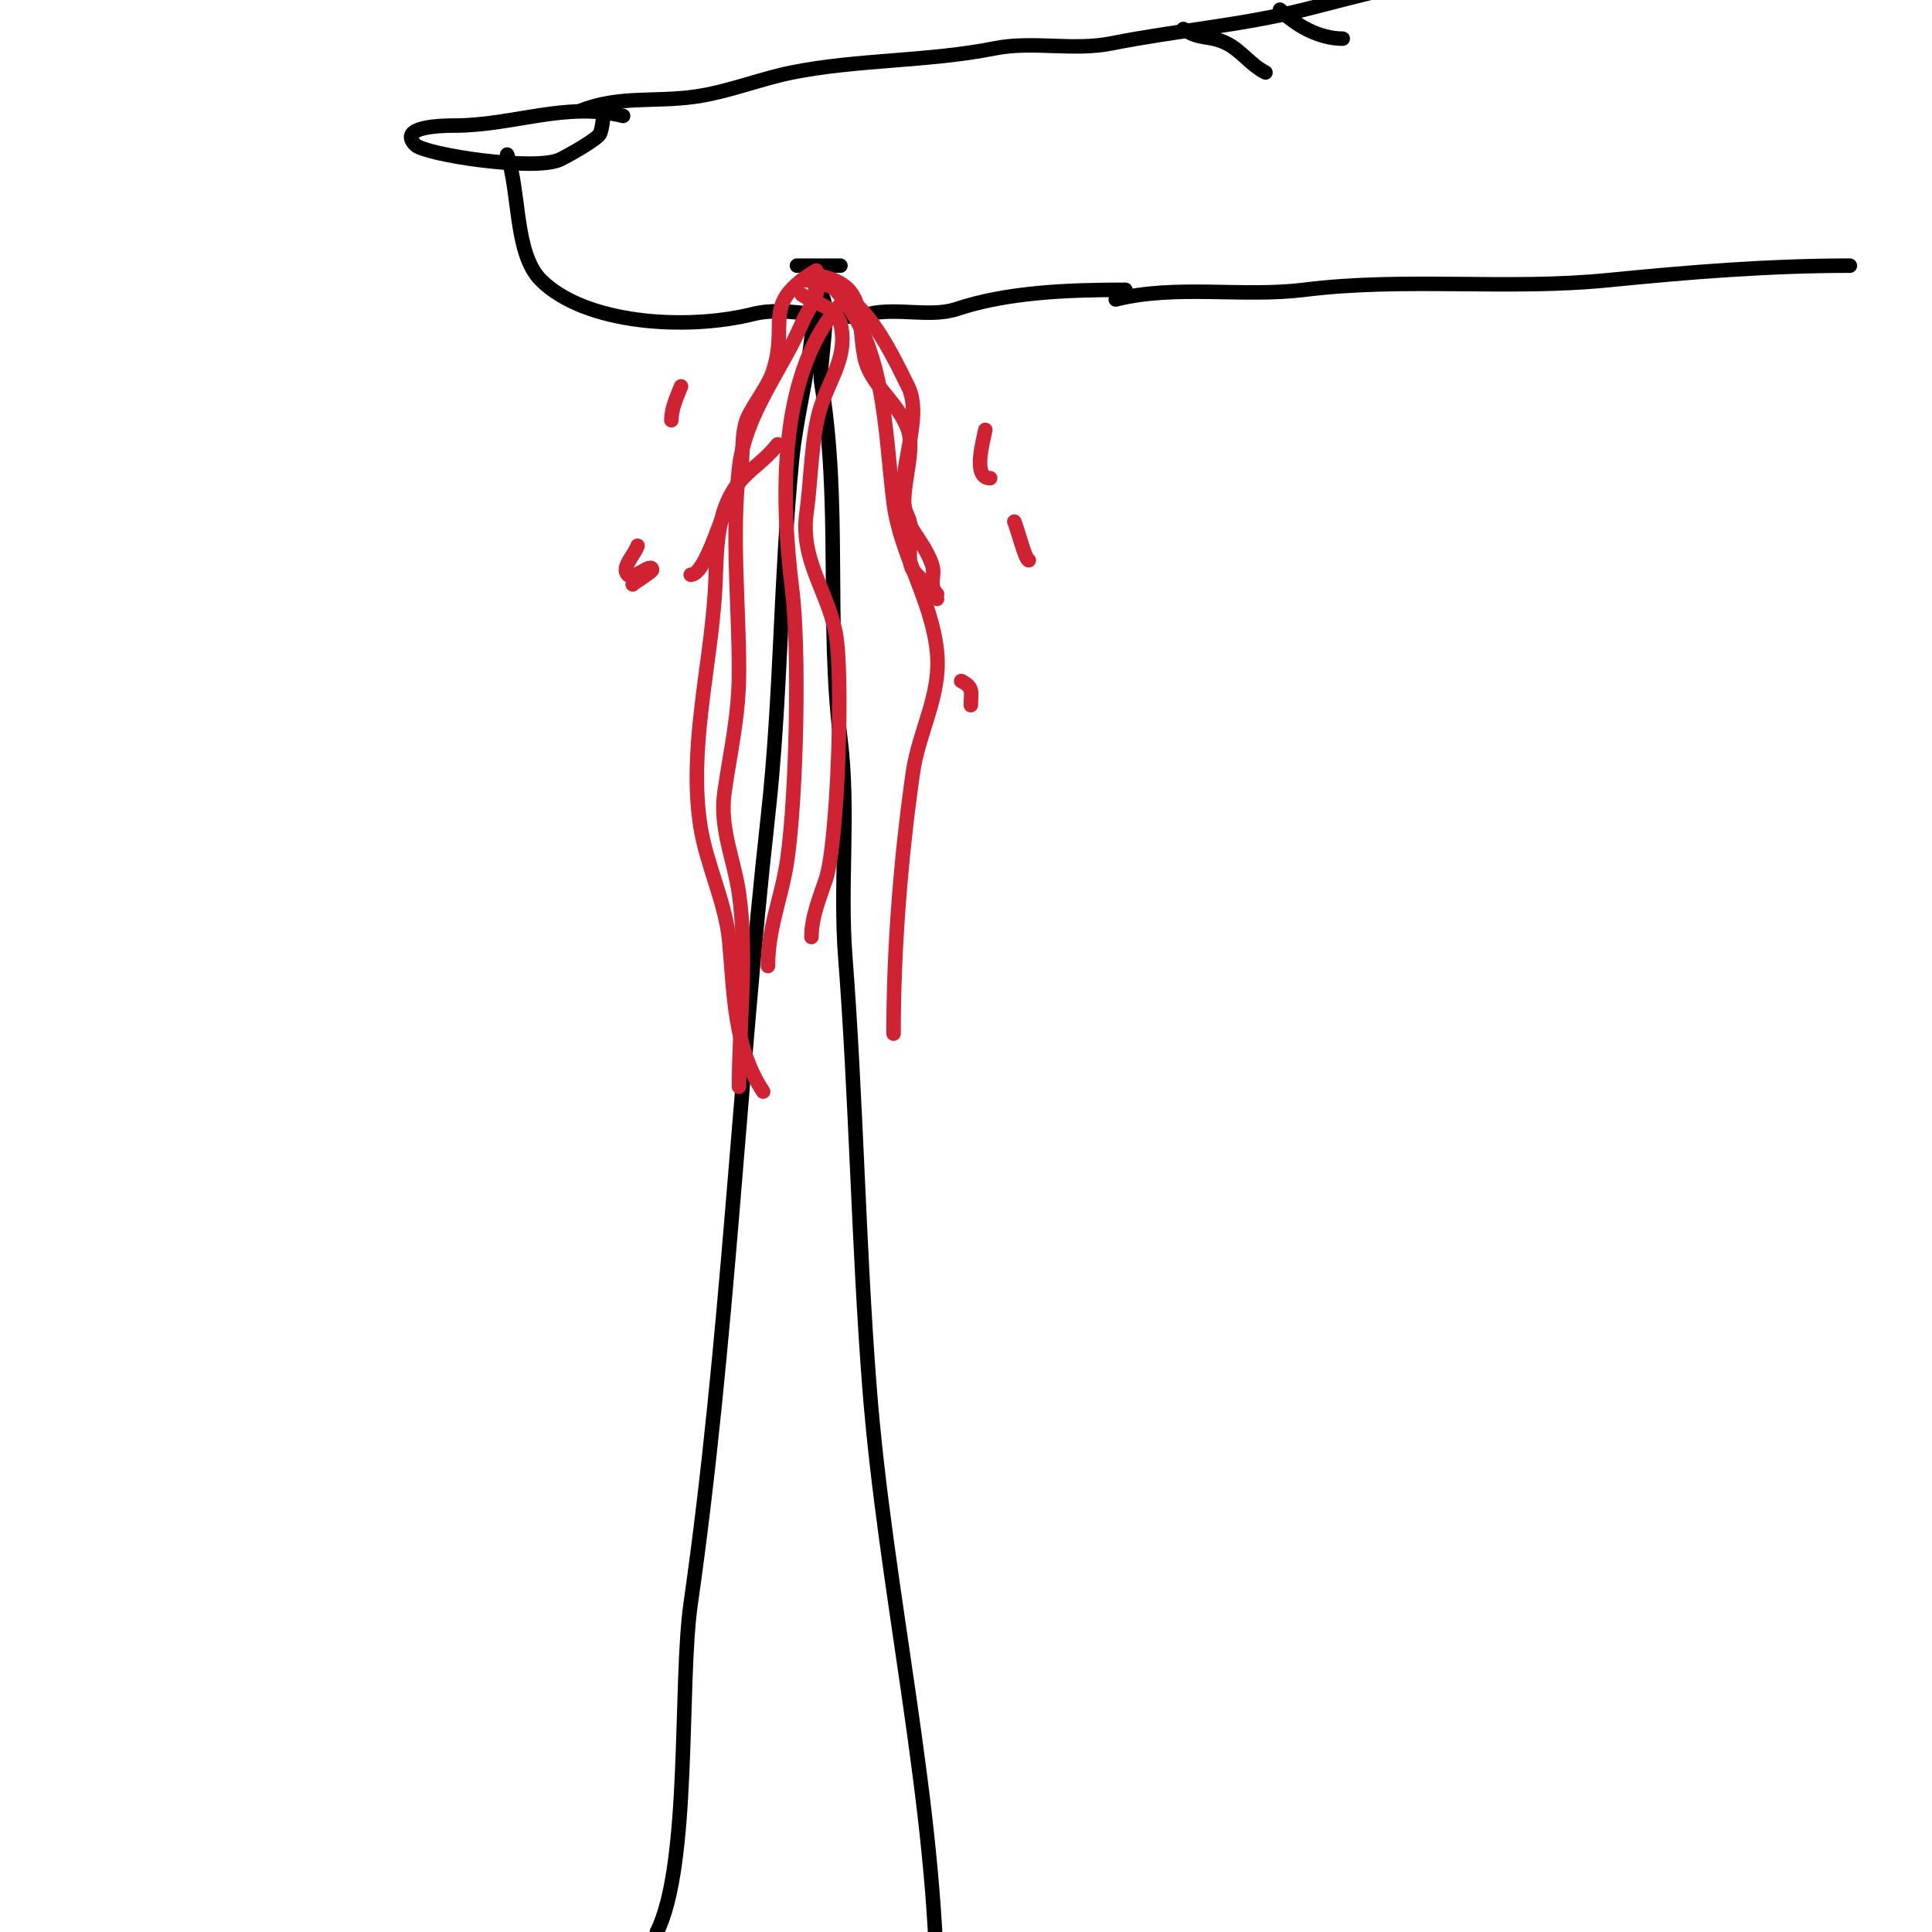
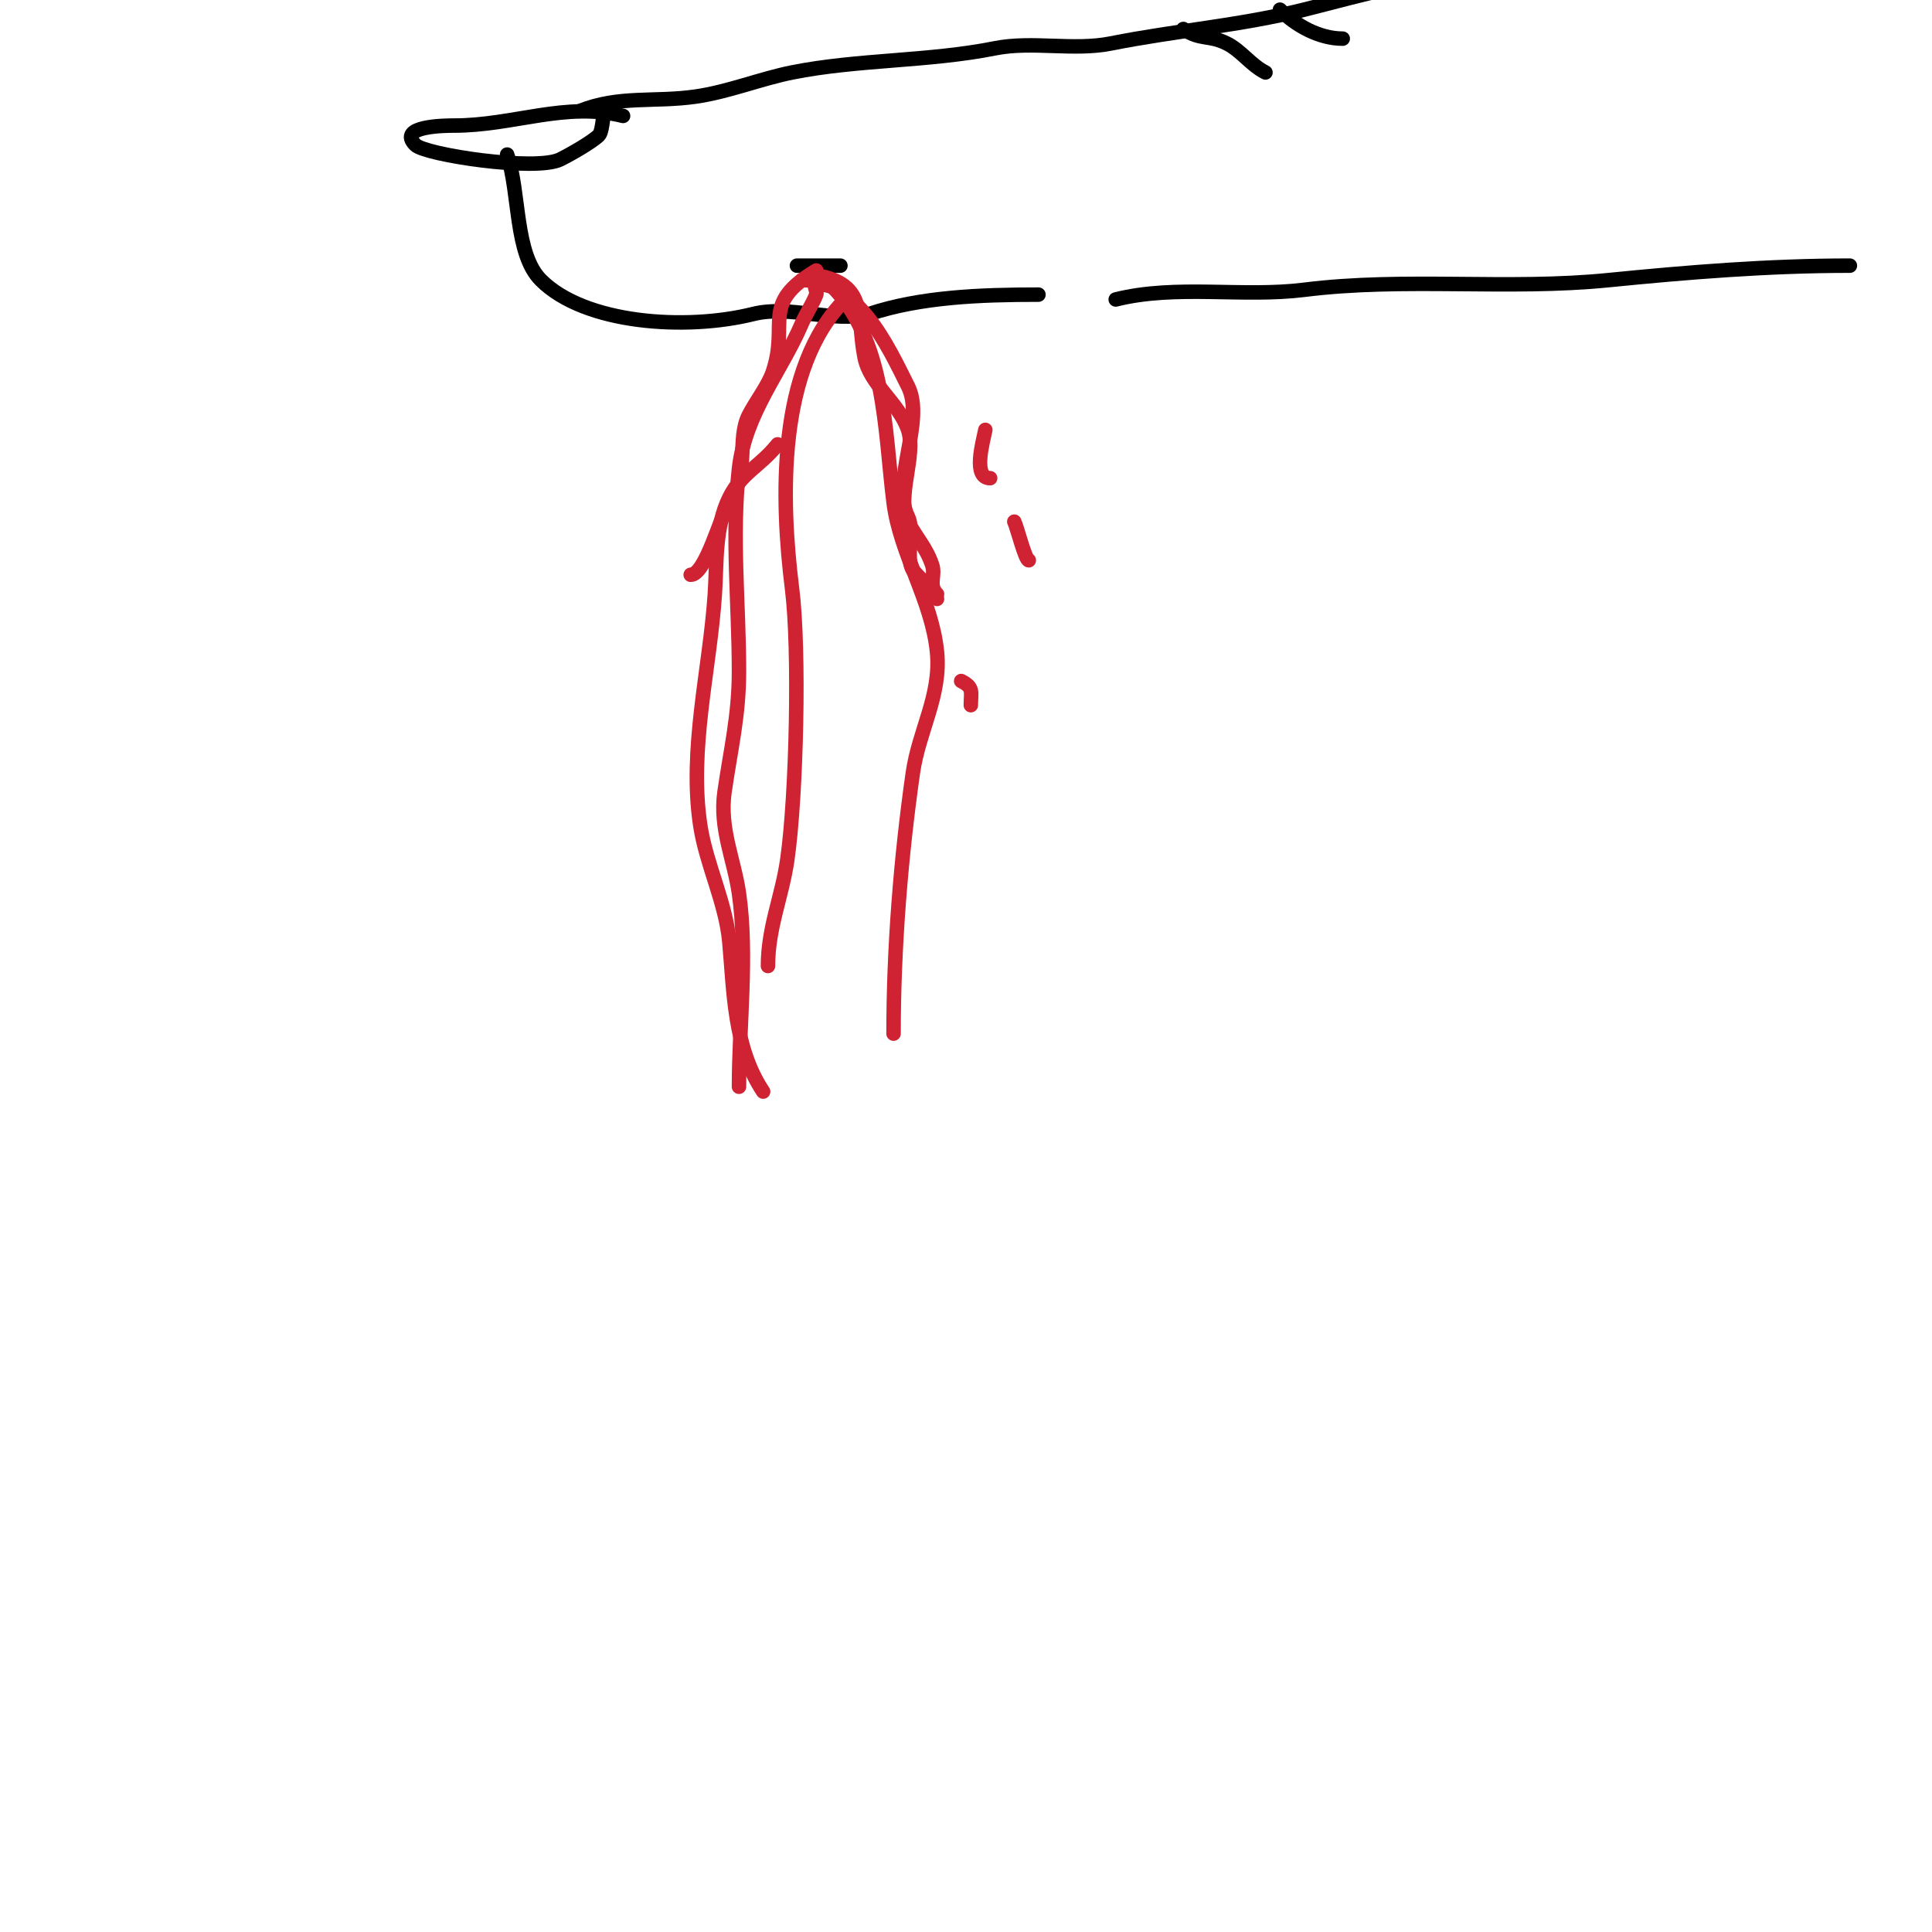
<svg xmlns="http://www.w3.org/2000/svg" viewBox="0 0 400 400" version="1.1">
  <g fill="none" stroke="#000000" stroke-width="3" stroke-linecap="round" stroke-linejoin="round">
-     <path d="M136,400c6.984,-13.968 4.634,-51.435 7,-68c7.73,-54.113 9.948,-108.535 16,-163c2.737,-24.632 2.541,-49.414 5,-74c0.835,-8.346 3.074,-16.664 4,-25c0.025,-0.221 0.776,-10.224 2,-9c2.172,2.172 -0.476,15.142 0,18c4.207,25.244 0.96,49.68 4,74c1.86,14.88 -0.153,30.01 1,45c2.278,29.613 2.722,59.389 5,89c3.22,41.865 14,87.203 14,127" />
    <path d="M129,24c-11.899,-2.975 -22.648,2 -35,2c-1.839,0 -11.934,0.066 -8,4c2.061,2.061 24.976,5.512 30,3c2.306,-1.153 6.646,-3.646 8,-5c0.869,-0.869 1,-6.239 1,-4" />
-     <path d="M105,32c2.682,8.047 1.512,20.512 7,26c9.054,9.054 29.966,10.508 44,7c7.529,-1.882 16.471,1.882 24,0c5.489,-1.372 12.714,0.762 18,-1c10.546,-3.515 22.969,-4 35,-4" />
+     <path d="M105,32c2.682,8.047 1.512,20.512 7,26c9.054,9.054 29.966,10.508 44,7c7.529,-1.882 16.471,1.882 24,0c10.546,-3.515 22.969,-4 35,-4" />
    <path d="M120,23c8.216,-3.286 15.401,-1.772 24,-3c6.765,-0.966 13.468,-3.694 20,-5c13.631,-2.726 28.251,-2.25 42,-5c7.717,-1.543 16.267,0.547 24,-1c13.325,-2.665 26.783,-3.696 40,-7c12.359,-3.09 25.221,-7 38,-7" />
    <path d="M245,6c3.594,2.396 5.284,1.142 9,3c3,1.5 4.963,4.482 8,6" />
    <path d="M265,2c3.239,3.239 8.082,6 13,6" />
    <path d="M231,62c12.512,-3.128 26.285,-0.411 39,-2c20.942,-2.618 42.05,0.095 63,-2c16.585,-1.658 33.257,-3 50,-3" />
    <path d="M165,55c3,0 6,0 9,0" />
  </g>
  <g fill="none" stroke="#cf2233" stroke-width="3" stroke-linecap="round" stroke-linejoin="round">
    <path d="M166,58c11.662,0 17.793,13.585 22,22c3.6,7.2 -3.6,19.8 0,27c1.418,2.836 -0.6,8.601 1,11c0.746,1.119 5,4.855 5,6" />
    <path d="M169,57c10.721,1.787 8.307,8.536 10,17c1.144,5.721 7.13,9.39 9,15c1.784,5.353 -2.509,13.981 0,19c1.644,3.287 3.756,5.268 5,9c0.739,2.216 -0.863,4.137 1,6" />
    <path d="M169,56c-11.694,7.016 -5.534,10.601 -9,21c-0.945,2.835 -3.687,6.374 -5,9c-2.509,5.019 0.244,11.634 -4,18c-1.763,2.645 -4.913,15 -8,15" />
-     <path d="M132,113c-0.667,2 -3.491,4.509 -2,6c1.202,1.202 5,-2.7 5,-1c0,0.363 -3.495,2.495 -4,3" />
    <path d="M210,108c0.561,1.122 2.27,8 3,8" />
    <path d="M199,141c2.671,1.335 2,2.285 2,5" />
-     <path d="M166,61c2.683,1.788 7.153,2.611 8,6c1.636,6.542 -2.094,11.282 -4,17c-2.051,6.154 -2.037,15.262 -3,22c-1.411,9.875 4.19,15.951 6,25c1.663,8.315 0.462,43.613 -2,51c-1.199,3.596 -3,7.798 -3,12" />
    <path d="M175,62c-14.181,14.181 -13.318,41.455 -11,60c1.569,12.552 0.918,42.575 -1,56c-1.092,7.643 -4,14.028 -4,22" />
    <path d="M175,60c-2,-0.333 -4,-1.333 -6,-1c-0.658,0.11 0.248,1.381 0,2c-0.83,2.076 -2.119,3.945 -3,6c-4.288,10.006 -11.736,18.624 -13,30c-1.569,14.12 0,27.869 0,42c0,9.225 -1.752,16.262 -3,25c-1.075,7.527 1.987,13.906 3,21c1.82,12.738 0,27.113 0,40" />
    <path d="M161,92c-3.722,4.652 -7.39,5.779 -10,11c-3.024,6.049 -2.57,13.551 -3,20c-1.044,15.666 -5.433,32.184 -3,48c1.233,8.018 5.256,15.82 6,24c0.958,10.533 0.911,21.866 7,31" />
    <path d="M172,59c11.384,11.384 11.108,29.86 13,45c1.339,10.711 7.915,20.146 9,31c0.896,8.956 -3.757,16.301 -5,25c-2.497,17.48 -4,36.27 -4,54" />
    <path d="M204,162" />
    <path d="M204,89c-0.526,2.631 -2.654,10 1,10" />
-     <path d="M141,80c-0.901,2.253 -2,4.573 -2,7" />
    <path d="M122,154" />
  </g>
</svg>